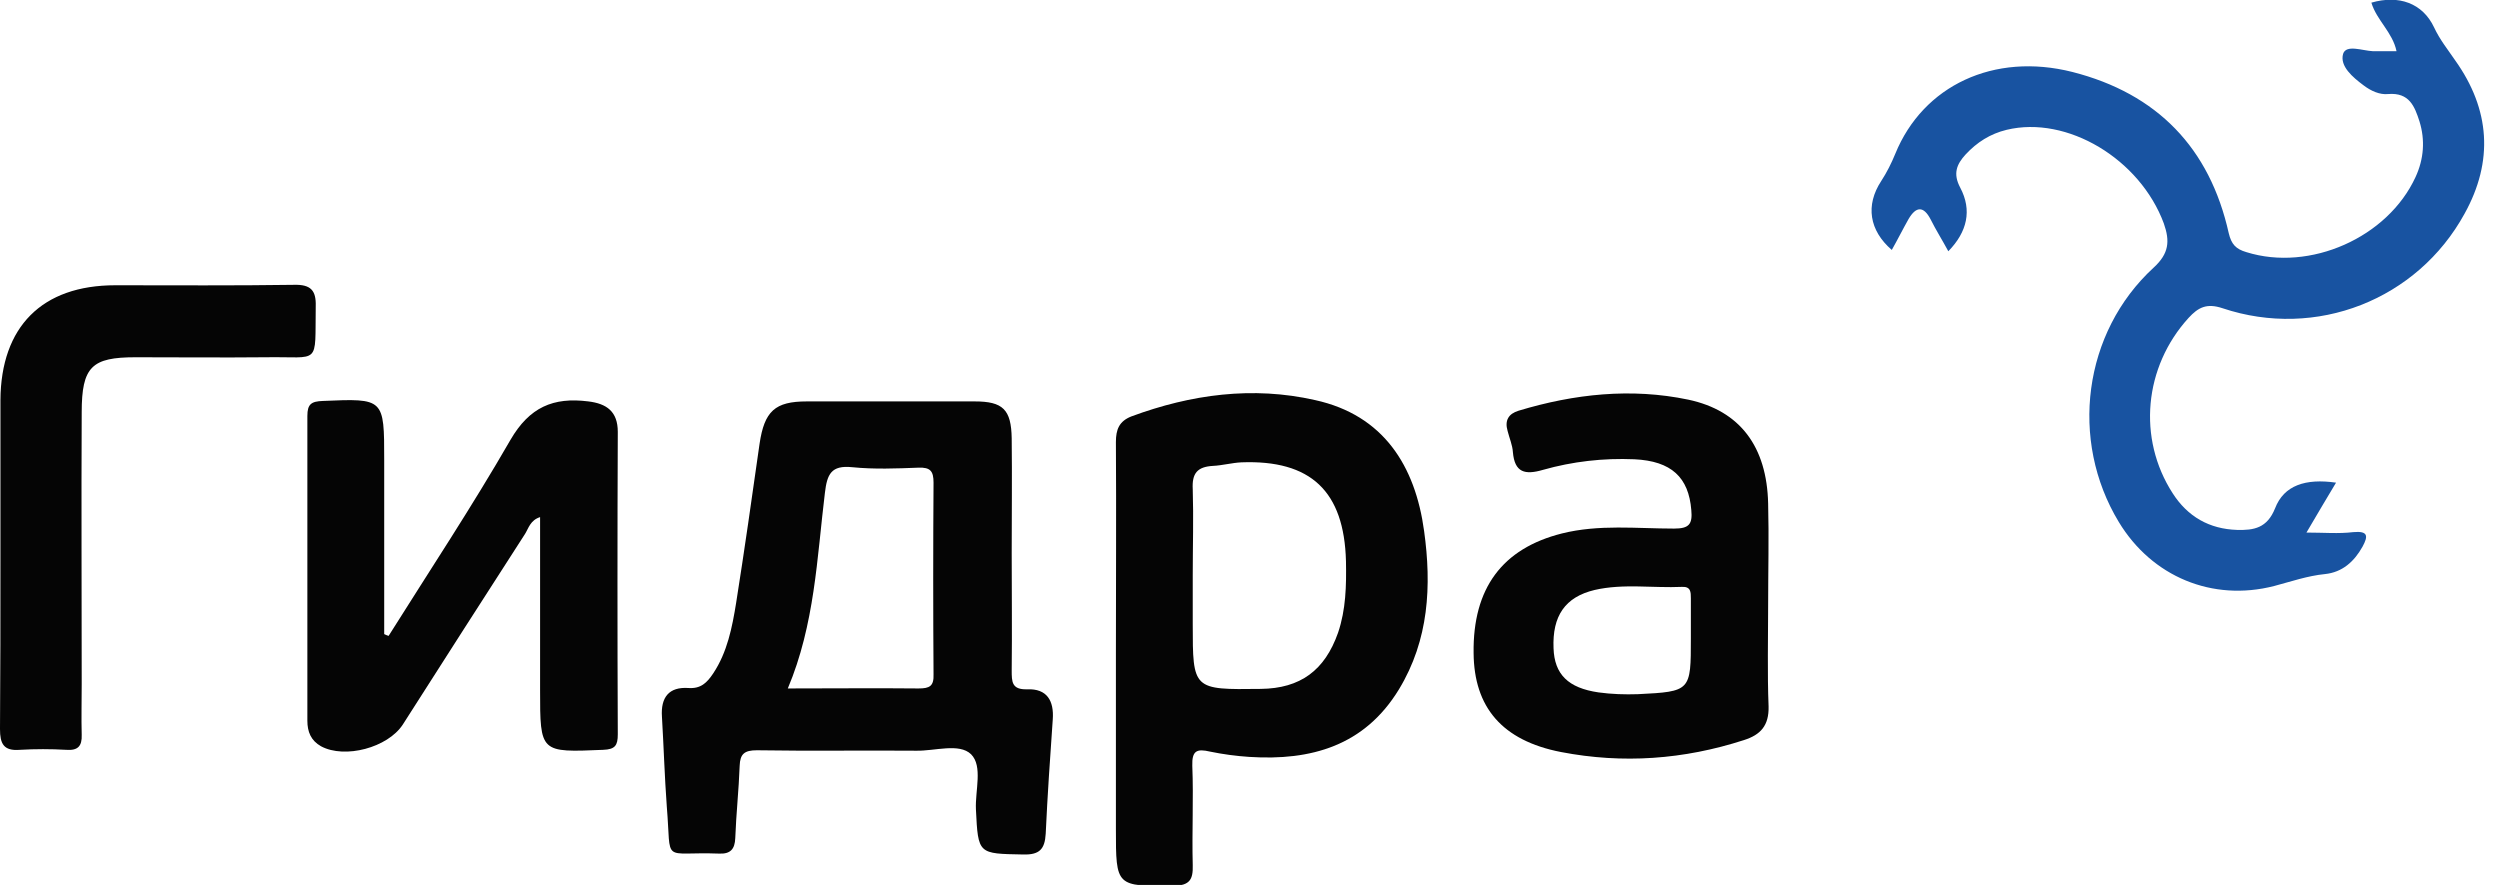
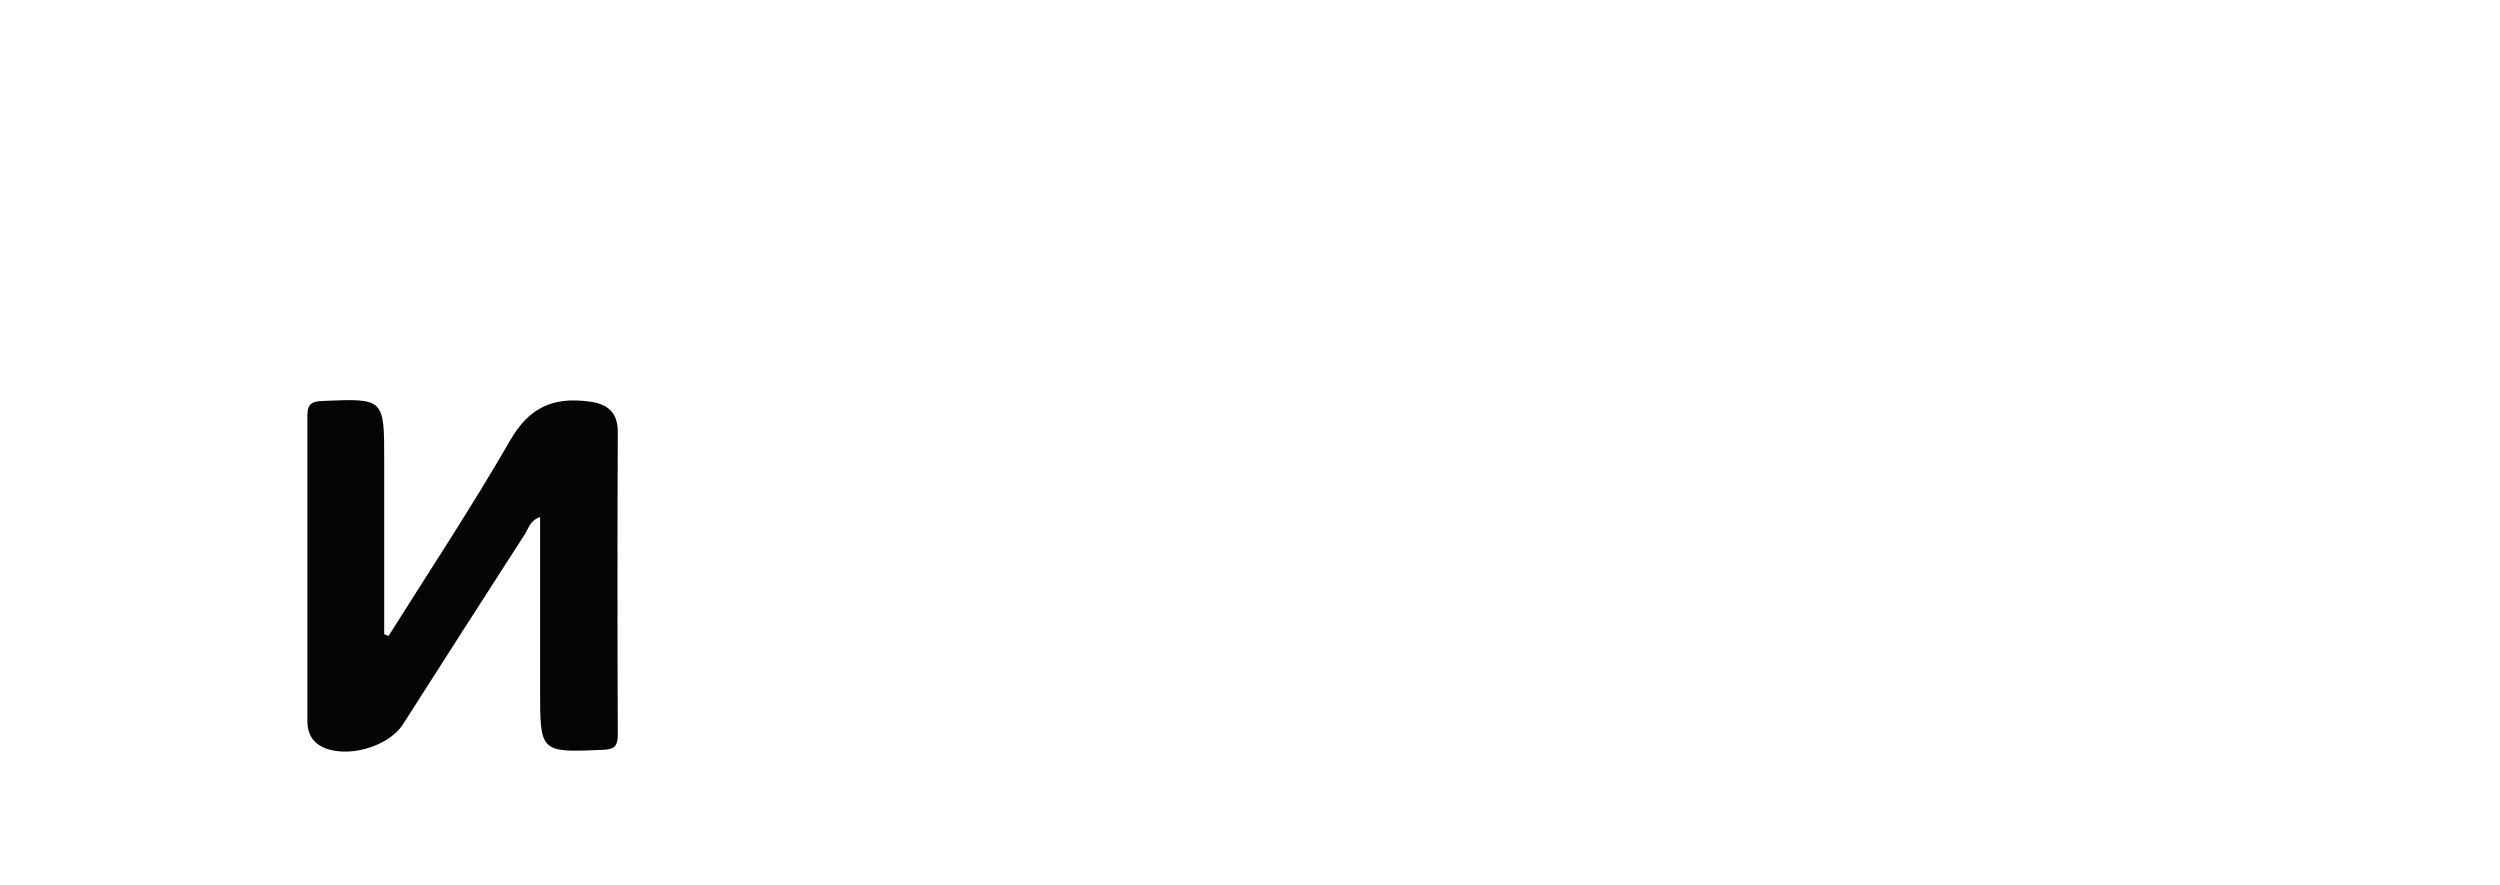
<svg xmlns="http://www.w3.org/2000/svg" width="113" height="40" viewBox="0 0 113 40" fill="none">
-   <path d="M88.064 11.357C87.784 10.838 87.505 10.399 87.266 9.92C86.946 9.301 86.607 9.321 86.267 9.9C86.008 10.359 85.769 10.838 85.509 11.297C84.491 10.419 84.311 9.281 85.03 8.184C85.29 7.784 85.489 7.385 85.669 6.946C86.926 3.872 90.12 2.355 93.673 3.253C97.505 4.231 99.88 6.687 100.739 10.539C100.858 11.038 101.058 11.257 101.537 11.397C104.411 12.295 107.924 10.738 109.182 8.004C109.561 7.186 109.621 6.327 109.361 5.489C109.142 4.81 108.902 4.172 107.944 4.251C107.565 4.291 107.166 4.112 106.826 3.852C106.347 3.493 105.749 2.994 105.908 2.435C106.048 1.996 106.786 2.295 107.266 2.315C107.605 2.315 107.924 2.315 108.323 2.315C108.144 1.457 107.425 0.918 107.186 0.12C108.423 -0.24 109.501 0.14 110.02 1.237C110.28 1.796 110.639 2.235 110.978 2.734C112.555 4.95 112.715 7.285 111.397 9.661C109.262 13.553 104.691 15.349 100.459 13.932C99.741 13.693 99.361 13.892 98.922 14.371C96.906 16.587 96.607 19.82 98.204 22.295C98.882 23.353 99.86 23.912 101.118 23.952C101.876 23.972 102.475 23.872 102.834 22.974C103.234 21.936 104.212 21.617 105.589 21.816C105.15 22.535 104.751 23.233 104.252 24.072C105.03 24.072 105.709 24.132 106.367 24.052C107.046 23.992 107.046 24.231 106.786 24.71C106.407 25.389 105.868 25.868 105.09 25.948C104.291 26.028 103.553 26.287 102.794 26.487C100 27.206 97.266 26.068 95.769 23.593C93.533 19.9 94.152 15.03 97.345 12.096C98.044 11.457 98.084 10.898 97.805 10.1C96.727 7.186 93.433 5.209 90.699 5.868C89.96 6.048 89.361 6.427 88.842 6.986C88.443 7.425 88.263 7.844 88.603 8.483C89.142 9.501 88.922 10.479 88.064 11.357Z" fill="#1853A1" />
-   <path d="M45.729 25.01C45.729 26.766 45.749 28.523 45.729 30.299C45.729 30.818 45.729 31.177 46.427 31.157C47.326 31.118 47.645 31.677 47.585 32.515C47.465 34.231 47.346 35.948 47.266 37.684C47.226 38.383 46.986 38.643 46.248 38.623C44.212 38.583 44.212 38.623 44.112 36.587C44.072 35.728 44.431 34.631 43.892 34.092C43.353 33.573 42.256 33.952 41.398 33.932C39.002 33.912 36.607 33.952 34.212 33.912C33.653 33.912 33.453 34.072 33.433 34.611C33.394 35.708 33.274 36.786 33.234 37.884C33.214 38.383 33.014 38.603 32.515 38.583C29.86 38.483 30.36 39.102 30.14 36.467C30.04 35.11 30 33.752 29.92 32.395C29.86 31.517 30.24 31.038 31.118 31.098C31.677 31.138 31.956 30.858 32.236 30.439C32.874 29.481 33.094 28.363 33.274 27.245C33.653 24.85 33.992 22.455 34.332 20.06C34.551 18.583 35.03 18.144 36.467 18.144C39.002 18.144 41.517 18.144 44.052 18.144C45.33 18.144 45.709 18.503 45.729 19.82C45.749 21.557 45.729 23.273 45.729 25.01ZM35.609 31.118C37.665 31.118 39.601 31.098 41.517 31.118C42.016 31.118 42.216 31.018 42.196 30.479C42.176 27.585 42.176 24.71 42.196 21.816C42.196 21.297 42.056 21.118 41.517 21.138C40.519 21.177 39.521 21.217 38.523 21.118C37.565 21.018 37.386 21.437 37.286 22.275C36.926 25.229 36.827 28.223 35.609 31.118Z" fill="#050505" />
-   <path d="M50.439 29.561C50.439 26.367 50.459 23.174 50.439 19.98C50.439 19.421 50.579 19.042 51.138 18.822C53.832 17.824 56.627 17.445 59.441 18.084C62.535 18.762 63.972 21.058 64.371 24.012C64.71 26.467 64.591 28.922 63.233 31.158C61.676 33.712 59.261 34.391 56.467 34.212C55.868 34.172 55.269 34.092 54.691 33.972C54.092 33.832 53.872 33.932 53.892 34.611C53.952 36.108 53.872 37.605 53.912 39.102C53.932 39.76 53.772 40.02 53.054 40.04C50.439 40.06 50.439 40.08 50.439 37.465C50.439 34.81 50.439 32.176 50.439 29.561ZM53.912 26.008C53.912 26.746 53.912 27.465 53.912 28.203C53.912 31.178 53.912 31.178 56.986 31.138C58.782 31.118 59.88 30.299 60.479 28.603C60.838 27.545 60.858 26.467 60.838 25.369C60.758 22.195 59.241 20.778 56.108 20.898C55.688 20.918 55.249 21.038 54.83 21.058C54.112 21.098 53.872 21.397 53.912 22.116C53.952 23.413 53.912 24.71 53.912 26.008Z" fill="#050505" />
  <path d="M17.565 28.742C19.422 25.788 21.338 22.894 23.074 19.88C23.933 18.403 25.01 17.944 26.587 18.143C27.425 18.243 27.924 18.602 27.924 19.521C27.905 24.072 27.905 28.642 27.924 33.193C27.924 33.692 27.805 33.872 27.266 33.892C24.412 34.012 24.412 34.032 24.412 31.177C24.412 28.583 24.412 26.008 24.412 23.373C23.972 23.513 23.893 23.872 23.733 24.131C21.877 27.006 20.04 29.88 18.204 32.754C17.525 33.792 15.589 34.311 14.511 33.732C14.052 33.473 13.893 33.074 13.893 32.575C13.893 27.984 13.893 23.393 13.893 18.802C13.893 18.263 14.072 18.143 14.591 18.123C17.366 18.004 17.366 18.004 17.366 20.798C17.366 23.413 17.366 26.048 17.366 28.662C17.445 28.702 17.505 28.722 17.565 28.742Z" fill="#050505" />
-   <path d="M79.92 27.345C79.92 28.882 79.88 30.399 79.94 31.936C79.96 32.794 79.581 33.214 78.823 33.453C76.108 34.331 73.354 34.531 70.559 33.992C67.885 33.473 66.627 31.956 66.607 29.521C66.567 26.587 67.904 24.791 70.599 24.112C72.276 23.693 73.972 23.892 75.669 23.892C76.348 23.892 76.507 23.693 76.447 23.054C76.328 21.577 75.549 20.838 73.873 20.759C72.475 20.699 71.078 20.858 69.741 21.238C68.922 21.477 68.463 21.357 68.383 20.439C68.364 20.12 68.224 19.8 68.144 19.481C68.004 19.002 68.184 18.703 68.643 18.563C71.158 17.804 73.733 17.525 76.308 18.064C78.663 18.563 79.861 20.2 79.92 22.755C79.96 24.291 79.92 25.828 79.92 27.345ZM76.427 28.842C76.427 28.244 76.427 27.645 76.427 27.046C76.427 26.767 76.427 26.507 76.028 26.527C74.711 26.587 73.374 26.367 72.076 26.667C70.739 26.986 70.16 27.844 70.22 29.301C70.26 30.479 70.879 31.098 72.256 31.297C72.835 31.377 73.453 31.397 74.032 31.377C76.427 31.258 76.427 31.238 76.427 28.842Z" fill="#050505" />
-   <path d="M0.02 25.369C0.02 22.934 0.02 20.519 0.02 18.084C0.04 14.77 1.896 12.894 5.21 12.894C7.904 12.894 10.599 12.914 13.293 12.874C14.052 12.854 14.291 13.133 14.271 13.832C14.232 16.567 14.511 16.108 12.016 16.148C10.06 16.168 8.084 16.148 6.128 16.148C4.152 16.148 3.693 16.567 3.693 18.642C3.673 22.734 3.693 26.826 3.693 30.918C3.693 31.676 3.673 32.455 3.693 33.213C3.713 33.732 3.513 33.932 2.994 33.892C2.295 33.852 1.597 33.852 0.898 33.892C0.16 33.952 0 33.613 0 32.954C0.02 30.419 0.02 27.904 0.02 25.369Z" fill="#050505" />
</svg>